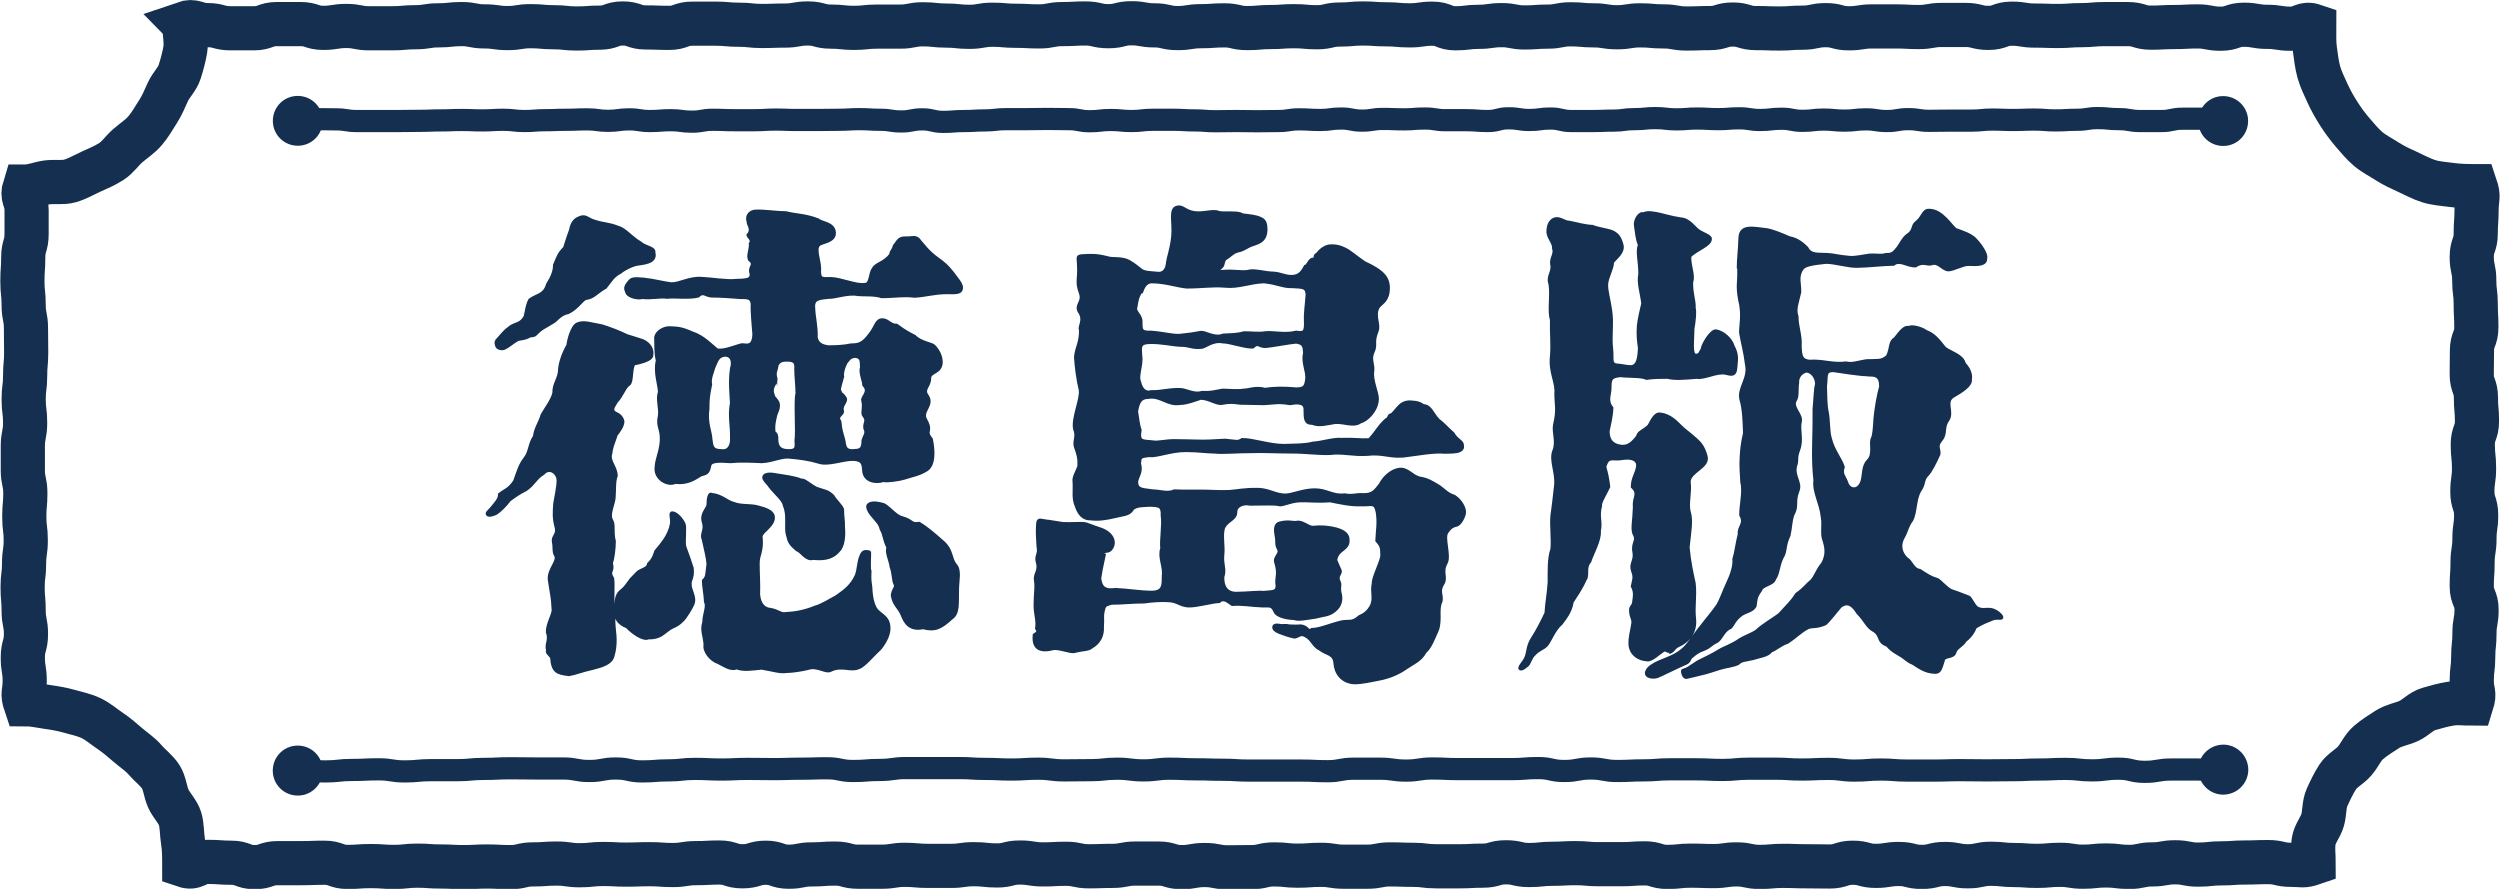
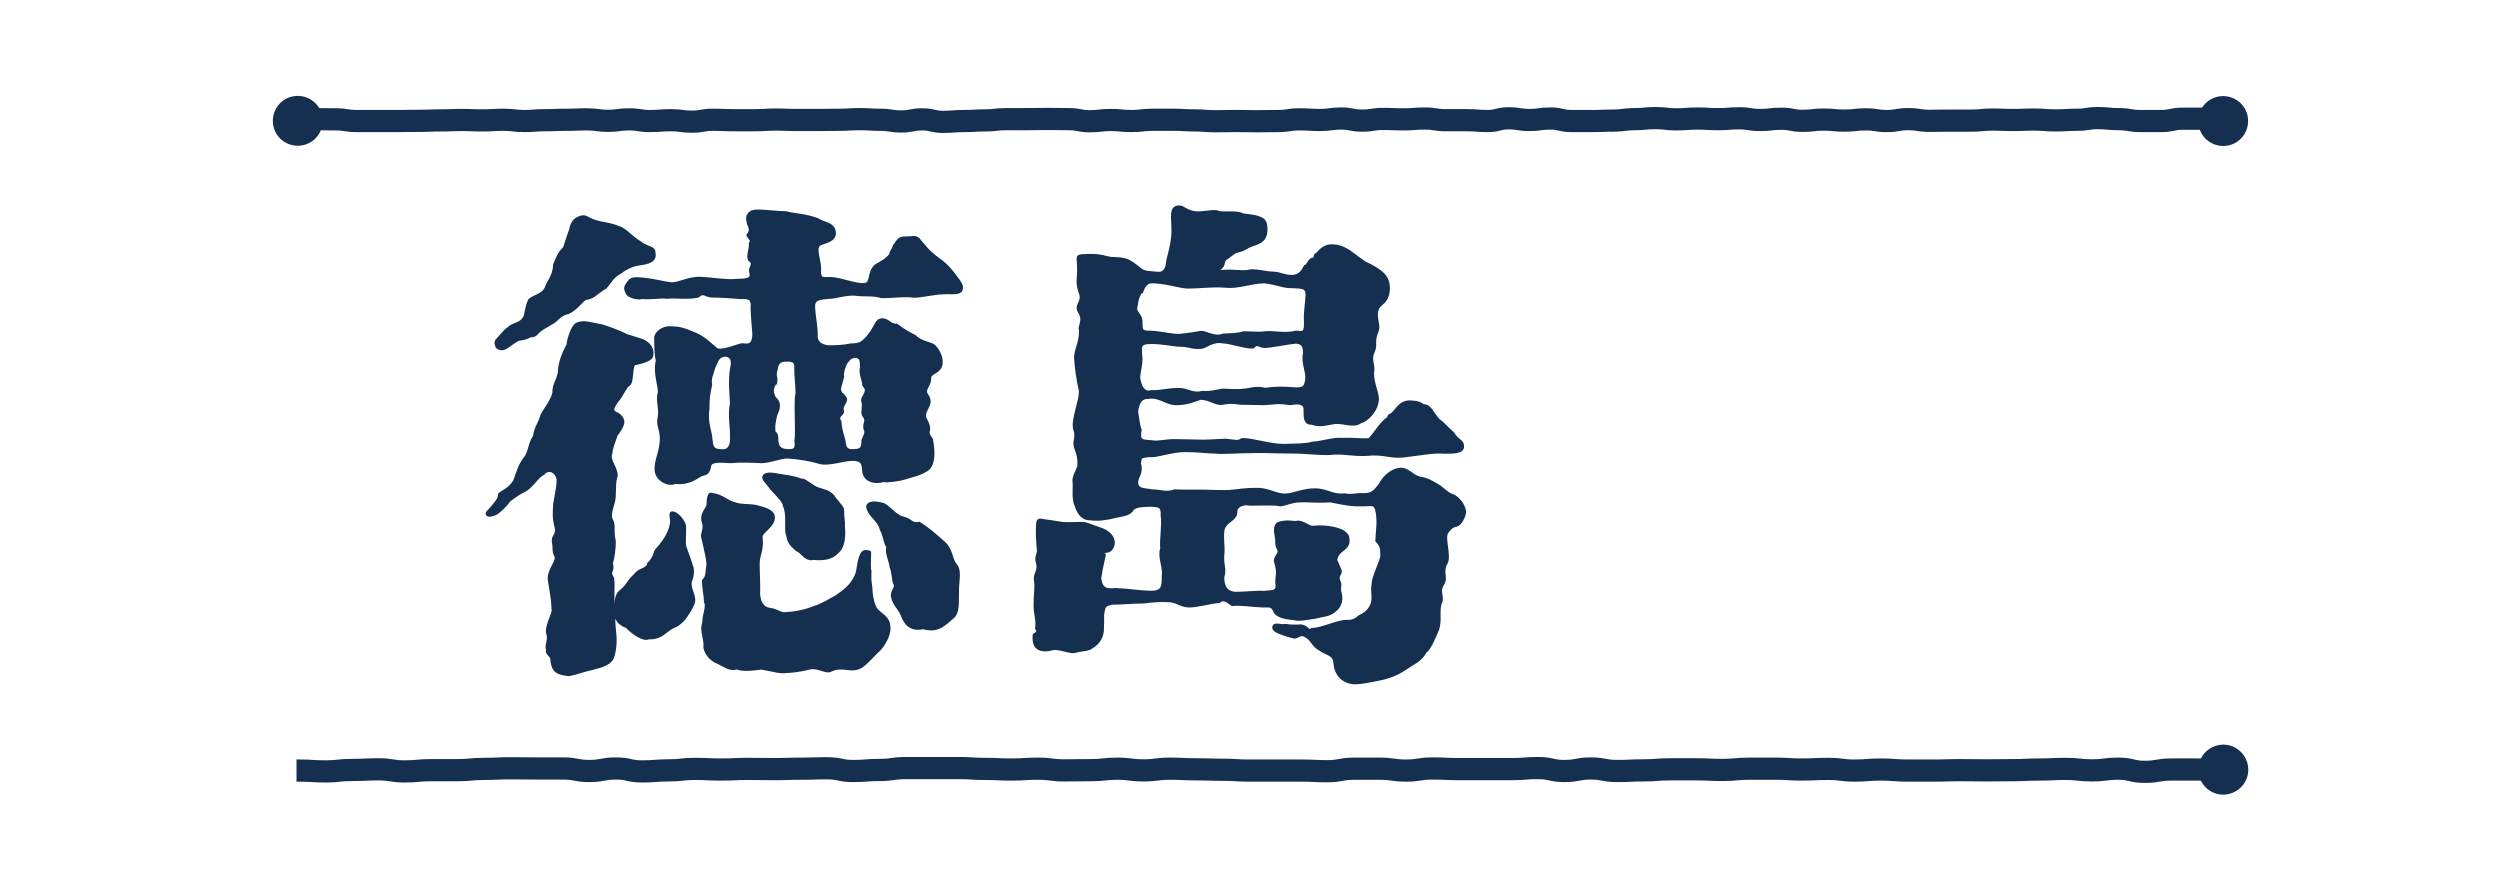
<svg xmlns="http://www.w3.org/2000/svg" id="_レイヤー_2" data-name="レイヤー 2" viewBox="0 0 119.39 42.45">
  <defs>
    <style>
      .cls-1 {
        stroke-width: 1.06px;
      }

      .cls-1, .cls-2, .cls-3 {
        stroke: #142f50;
        stroke-miterlimit: 10;
      }

      .cls-1, .cls-3 {
        fill: none;
      }

      .cls-2 {
        stroke-width: .1px;
      }

      .cls-2, .cls-4 {
        fill: #142f50;
      }

      .cls-3 {
        stroke-width: 2.11px;
      }

      .cls-4 {
        stroke-width: 0px;
      }
    </style>
  </defs>
  <g id="_レイヤー_1-2" data-name="レイヤー 1">
    <g>
      <g>
        <path class="cls-2" d="m29.43,20.83c-.12.34-.22.58-.24.84-.12.34.26.62.26,1.06-.1.22-.07.65-.1,1.04-.02.31-.29.8-.12,1.07.14.24.01.5.13,1.01,0,.34-.06.81-.14,1.05.12.43-.18.34.06.72.05.38-.02.85.03,1.35.05.24-.01.55.06,1.17.07.55,0,.95-.08,1.21-.1.34-.5.47-.98.59-.55.12-.82.25-1.14.3-.55-.07-.8-.12-.85-.84-.07-.1-.26-.24-.19-.34-.1-.29.13-.5-.01-.86-.02-.43.32-.9.27-1.12-.02-.55-.09-.76-.18-1.39-.05-.53.48-.91.29-1.18-.1-.19-.04-.36-.09-.6-.07-.36.25-.34.11-.79-.1-.41-.08-.64-.05-1.08.05-.31.16-.78.16-1.11-.02-.36-.41-.61-.67-.3-.34.19-.44.5-.83.77-.34.17-.53.31-.79.5-.17.24-.47.53-.63.63-.14.07-.38.15-.45.05-.07-.1.08-.18.2-.33.19-.24.39-.43.37-.65.26-.22.47-.23.73-.64.14-.38.23-.75.49-1.08.24-.29.21-.7.45-1.04.07-.46.23-.58.37-1.04.12-.22.51-.74.56-1.05-.02-.43.27-.68.27-1.11.02-.29.16-.75.4-1.16.02-.22.19-.91.46-1.03.34-.14.66,0,1.19.09.38.12.79.27,1.2.47.41.12.59.19.76.24.36.17.48.46.44.68.05.31-.75.44-.87.47-.14.29-.06.85-.23.97-.19.1-.32.54-.59.82-.19.31-.24.39-.08.51.17.07.34.18.39.42,0,.24-.2.5-.35.69Zm.17-9.97c.31.12.59.49.98.71.26.24.7.22.67.49.14.55-.64.53-.91.6-.19.05-.51.2-.7.36-.36.19-.42.36-.71.72-.43.24-.56.48-.92.53-.19.02-.38.44-.87.68-.29.05-.49.26-.58.35-.1.1-.32.2-.64.4-.36.24-.28.36-.59.36-.31.17-.45.12-.62.19-.24.14-.45.34-.64.41-.14.05-.35-.02-.37-.14-.02-.07-.08-.19.04-.31.12-.12.34-.42.53-.54.24-.24.54-.18.73-.47.12-.1.09-.53.28-.89.34-.26.7-.21.85-.74.24-.38.33-.65.33-.92.19-.43.19-.53.48-.82.14-.43.22-.69.29-.86.05-.34.24-.51.36-.56.36-.19.43,0,.74.11.61.2.64.1,1.24.33Zm3.48,16.28c.05.41-.1.56-.1.72-.02.34.28.64.13,1-.05.14-.37.68-.52.8-.31.31-.39.21-.73.48-.12.07-.35.37-.88.34-.26.14-.81-.27-1.05-.53-.38-.14-.65-.43-.53-.98,0-.22-.01-.56.23-.75.24-.19.25-.26.49-.57.1-.1.14-.14.3-.31s.51-.18.53-.42c.26-.24.3-.49.35-.61.26-.31.64-.73.74-1.28.05-.26-.1-.53.05-.56.17-.02.46.24.6.55.07.17-.02.81.03,1.07.17.46.27.75.36,1.04Zm-2.34-13.83c.5.05.95.18,1.31.22.38.02.83-.29,1.43-.26.48.02,1.26.15,1.64.1.48-.02.84.01.7-.4-.02-.29.24-.34-.05-.56-.1-.22.07-.51.04-.79.17-.17-.21-.36-.09-.43.22-.26-.04-.47-.01-.59-.12-.36.16-.54.38-.54.38-.02,1.07.08,1.46.08.46.12.91.1,1.53.34.19.17.76.15.79.63.02.46-.61.46-.75.6-.22.22.09.78.04,1.26.02.31.04.33.51.31.46,0,1.24.35,1.62.28.29.02.21-.5.4-.74.14-.26.51-.26.83-.67,0-.17.1-.16.17-.42.17-.19.2-.41.58-.39.29.02.5-.13.69.18.12.12.33.45.79.79.34.24.5.38.77.72.26.36.34.42.41.62.07.41-.32.35-.72.35-.58,0-.99.14-1.54.17-.53-.07-.92.02-1.57.02-.36-.12-.83-.07-1.14-.1-.43-.1-1.15.16-1.37.13-.46.05-.74.05-.71.46.02.53.14.88.12,1.43.05.26.21.38.55.43.41,0,.77-.02,1.09-.09.38,0,.56-.06.88-.49.31-.38.29-.71.63-.71.26,0,.39.28.68.26.38.29.62.41.86.53.29.31.83.35.93.47.19.19.37.5.35.84-.05.48-.55.42-.55.71,0,.41-.34.52-.13.81.34.48-.29.76-.07,1.15.36.65-.08.49.28.95.12.58.14,1.25-.24,1.49-.36.22-.6.25-1.08.4-.22.07-.84.16-1,.11-.24.1-.94.1-.96-.53-.02-.34-.09-.45-.45-.48-.5-.02-1.21.3-1.69.13-.38-.12-.93-.2-1.32-.23-.41-.07-.85.19-1.38.21-.48-.02-1-.05-1.51,0-.36-.02-.9-.08-.95.16-.07.43-.23.4-.44.47-.29.17-.61.43-1.23.36-.36.17-.99-.17-.94-.72.02-.46.23-.78.25-1.33.02-.55-.21-.63-.09-1.16.05-.36-.12-.77,0-1.13,0-.31-.24-.95-.1-1.5-.1-.41-.06-.8-.08-1.07,0-.29.38-.52.66-.52.41.02.55,0,1.12.25.53.17.93.61,1.17.8.29.1.93-.19,1.2-.24.24.02.52.12.54-.48-.02-.29-.1-1.08-.08-1.42-.02-.41-.35-.27-.71-.32-.31-.02-.71-.06-1.21-.06-.31-.02-.39-.24-.63,0-.46.12-1.15.01-1.48.06-.36-.05-.76.06-1.2.01-.24.07-.66-.06-.74-.22-.1-.24-.12-.3.1-.57.12-.14.18-.18.74-.13Zm11.73,16.82c-.05.38-.38.85-.54.97-.19.17-.66.73-.9.8-.41.19-.8-.12-1.33.12-.26.17-.65-.24-1.13-.07-.29.07-.76.14-1,.14-.34.05-.6-.06-1.2-.16-.48.05-.87.11-1.18-.01-.31.1-.52-.07-.9-.26-.36-.12-.71-.55-.64-.88-.05-.5-.18-.68-.06-1.07,0-.38.2-.75.08-.96-.02-.43-.1-.72-.1-1.03.19-.17.15-.28.22-.79-.02-.29-.11-.62-.23-1.18-.12-.24.13-.44.01-.8-.14-.43.22-.67.22-.86,0-.29.06-.58.2-.5.5.05.72.35,1.06.43.34.14.79.07,1.12.16.38.1.89.23.77.66-.1.36-.57.58-.57.79.07.72-.14.84-.14,1.27,0,.53.04.96.02,1.49.05.55.33.67.54.69.34.05.52.25.73.2.41-.02.88-.09,1.41-.31.24-.05.79-.38,1.01-.5.41-.29.71-.51.93-.99.12-.29.09-.65.24-.97.07-.17.17-.21.31-.19.17.02.13.04.13.23s-.03.62.02.72c-.02.43,0,.47.04.78.02.58.15.99.34,1.14.26.24.57.34.52.94Zm-7.55-12.52c.07-.34.04-.61-.3-.63-.34.05-.36.26-.5.55-.05.19-.23.57-.16.83-.1.5-.13.64-.13,1.17-.1.65.14,1.13.14,1.42.05.38.05.55.5.55.36.05.47-.31.44-.62.02-.55-.12-.99,0-1.64-.02-.36-.09-1.04,0-1.64Zm5.34,6.72c0,.41.06.59.04.8.07.67-.09,1.06-.23,1.18-.36.43-.83.41-1.24.38-.36.1-.57-.36-.78-.41-.34-.29-.39-.4-.46-.71-.12-.36.06-.97-.16-1.43,0-.24-.51-.63-.75-.99-.12-.14-.27-.28-.22-.4s.25-.16.53-.11c.41.07.97.13,1.28.27.14-.05.44.25.73.39.38.14.52.11.79.37.1.19.42.48.47.65Zm-3.19-6.3c.07.29-.24.4-.15.74.07.29.1.17.25.44.1.26-.09.53-.11.65-.07.34-.1.4-.08.76.14.12.14.19.14.4.02.38.2.48.58.48s.29-.24.29-.48c.07-.36-.05-1.92.05-2.23,0-.36-.06-.81-.06-1.17.02-.29-.04-.38-.33-.4-.24,0-.39,0-.51.2-.05.31-.14.34-.07.63Zm3.19-.03c-.07.29-.15.48-.15.62.12.29.06.07.26.36.14.19-.2.38-.12.62.07.22-.32.25-.12.52.05.5.09.51.19.9.05.24.01.54.51.47.29,0,.36-.12.36-.46.07-.24.21-.34.09-.56-.05-.31.17-.35-.07-.64-.07-.17.05-.38-.03-.69-.07-.19.37-.42.05-.74,0-.19-.2-.63-.11-.84-.02-.29.03-.47-.26-.52-.29.02-.3.14-.44.29-.12.26-.17.4-.17.67Zm5.39,8.97c.24.26.1.77.1,1.18-.02.65.06,1.15-.3,1.39-.5.46-.79.61-1.37.46-.67.14-.89-.3-1.01-.61-.17-.41-.4-.47-.48-.95.02-.31.22-.4.13-.54-.1-.19-.05-.44-.19-.84-.02-.26-.24-.65-.15-.92-.19-.34-.15-.58-.32-.86-.05-.24-.17-.35-.46-.69-.14-.17-.23-.39-.16-.48.1-.12.31-.16.74-.04.24.07.59.56.9.63.53.14.41.34.82.27.43.26.77.57,1.18.93.41.38.32.75.56,1.06Z" />
        <path class="cls-2" d="m52.76,26.49c-.14.62-.17.82-.22,1.13.07.58.4.54.73.51.58.02,1.18.13,1.73.13s.53-.32.53-.76c.07-.41-.22-.9-.07-1.31-.05-.38.09-1.15.02-1.56.02-.46-.12-.46-.55-.48-.38.02-.61.01-.81.15-.17.29-.35.27-.86.39-.41.1-.81.16-1.17.11-.38.02-.59-.26-.71-.62-.17-.38-.08-.74-.11-1.19-.05-.26.28-.67.23-.81.02-.29-.04-.49-.16-.82-.1-.29.11-.5-.04-.86-.12-.5.32-1.41.27-1.86-.12-.48-.21-1.18-.23-1.59.05-.5.24-.66.24-1.28-.1-.19.23-.47-.06-.88-.19-.34.2-.46.06-.87-.22-.6-.05-.64-.1-1.41,0-.29-.1-.4.21-.42.41-.02.64-.05,1.22.1.26.07.46,0,.84.1.24.07.52.3.73.47.17.14.4.13.83.17.19.02.37-.11.41-.4.05-.43.19-.66.26-1.33.07-.65-.16-1.3.2-1.42.31-.1.39.18.85.25s.93-.14,1.19,0c.34.05.93-.04,1.12.11.38.05.64.06.88.18.24.1.26.32.26.58-.02.46-.27.59-.66.71-.29.1-.39.23-.63.28-.29.07-.33.16-.57.33-.26.12-.1.34-.32.49-.22.17-.24.11.05.13.65-.05.84.05,1.25,0,.26-.1.84.08,1.2.08.38.02.53.16.89.16.41,0,.53-.31.63-.48.12,0,.14-.24.33-.34.29-.02-.02-.1.27-.27.12-.17.38-.37.62-.37.17,0,.33-.02.69.15.26.12.49.35.95.66.38.17.76.39.95.63.19.24.22.51.18.8-.07.48-.38.55-.49.75-.19.41.09.78-.03,1.09-.24.6-.01.62-.21,1.05-.14.31.04.56,0,.87-.07.43.22,1.01.22,1.32,0,.55-.5,1.05-.81,1.12-.34.26-.81,0-1.24.04-.34.05-.74.18-1.08.04-.36,0-.37-.22-.37-.7,0-.34-.41-.29-.7-.24-.58-.1-.76-.02-1.24,0-.41,0-.6-.02-1.01-.02-.19.02-.43-.1-.96,0-.29.07-.61-.22-1.04-.24-.22.07-.67.25-.99.25-.62.1-.94-.39-1.52-.29-.38,0-.47.25-.54.65.05.31.09.68.17.89-.1.55.08.49.59.54.22.05.57-.06,1.03-.06.31,0,.87.02,1.03.02.46.02.82-.01,1.39-.04.55.05.59.11.8-.03.48-.02,1.31.28,2,.28.62-.02,1.01-.01,1.39-.11.41-.02.95-.21,1.36-.18.65-.02.89.04,1.32.02.38-.41.41-.59.79-.94.22-.12.06-.2.3-.27.29-.29.4-.58.83-.6.17.02.42-.01.68.18.36.02.43.38.72.69.26.19.38.36.71.65.17.31.45.37.45.56.1.43-.61.35-.87.37-.5-.05-1.23.09-1.81.16-.72.12-1.14-.15-1.84-.06-.77.05-1.2-.12-1.83-.04-.6.02-1.08-.07-1.85-.07-.62,0-1.39-.04-1.85-.02-.82,0-1.39.07-1.82.02-.36,0-.77-.07-1.37-.07-.72,0-1.37.29-1.73.24-.48.05-.41.08-.45.36.14.48-.18.67-.13.96s.33.25.74.32c.34,0,.7.15,1.03,0,.48.02.87.01,1.21.01.6,0,.84.04,1.41.02.36-.02.73-.12,1.43-.1.48.02.81.27,1.24.27.36,0,.84-.25,1.42-.25s.86.31,1.42.24c.41.07.5-.03.88-.01.48.02.59-.21.81-.48.17-.34.54-.68.92-.73.41-.05.6.32.98.42.36.05.59.19.95.41.24.17.38.36.71.46.34.22.53.61.5.82-.02.17-.2.55-.39.6-.26.05-.35.19-.45.33-.19.24.16,1.13-.04,1.47-.24.43.04.67-.15.98-.24.38-.02.51-.09.84-.19.38,0,.86-.17,1.36-.17.38-.35.87-.59,1.06-.24.43-.55.52-.94.79-.34.24-.75.41-1.16.5-.48.1-.98.2-1.24.2-.67,0-.98-.49-1.01-.95s-.37-.4-.71-.66c-.38-.19-.36-.54-.81-.69-.17-.02-.3.17-.47.1-.31-.07-.41-.13-.63-.2-.17-.07-.33-.16-.3-.3.02-.14.25-.1.35-.08.12.02.22-.03.41.02.12,0,.31.02.53,0,.38.02.37.34.54.17.38,0,.9-.24,1.42-.36.34-.07.47.05.78-.19.05-.1.36-.1.6-.51.22-.38.02-.69.12-1.12-.02-.26.34-.94.41-1.3-.02-.38.02-.44-.24-.73.02-.55.1-.83.02-1.36-.1-.5-.23-.31-.79-.34-.48.02-1.03-.11-1.44-.19-.65.05-1.09-.02-1.45,0-.48.02-.84.25-1.01.18-.22-.05-.74-.02-1.37-.02-.31-.07-.65.07-.65.34,0,.38-.38.4-.57.74-.14.29,0,.98-.05,1.29-.05.53.13.7,0,1.08-.02.41.14.8.69.76.38,0,1.01-.07,1.22-.04.48-.05.7.02.62-.46,0-.29.1-.44-.04-.92-.12-.29.25-.44.13-.65-.14-.26-.06-.32-.11-.59-.05-.29-.1-.61.17-.69.46-.12.62,0,.84-.04.26-.05.55.24.74.24.14,0,.38-.06.9.03.7.12.82.38.82.58.02.29-.13.39-.37.58-.17.14-.23.35-.21.42.1.26.08.17.2.46.07.17-.18.25-.06.52.1.17,0,.27.05.53.1.34.04.65-.25.89-.29.24-.48.21-.96.33-.38.05-.81.15-1,.06-.24,0-.81-.08-.93-.34-.14-.34-.27-.24-.59-.26-.58-.02-.91-.11-1.44-.07-.19-.12-.4-.35-.61-.14-.31,0-1.09.23-1.48.21s-.53-.23-.92-.25c-.31-.02-.71-.01-1.19.06-.6,0-1,.06-1.56.06-.34.1-.31.11-.38.38-.05.24,0,.31-.03.74.02.43-.16.76-.54.98-.12.12-.42.11-.76.19-.17.1-.63-.13-1.03-.13-.62.17-1.05.04-.97-.68.14-.1.23-.12.11-.29.07-.41-.09-.71-.07-1.19,0-.43.07-.79.02-1.08-.07-.36.21-.47.09-.88-.1-.36.11-.36.03-.77-.02-.36-.05-.67-.02-1.08.02-.31.19-.18.43-.16.22.02.44.07.8.12.43.02.78-.02,1,0,.19.02.4.14.85.28.62.24.71.73.42,1.02-.17.13-.27,0-.38.19Zm1.75-12.55c-.17.24-.19.41-.24.72-.1.24.29.37.24.78.02.29-.03.42.45.4.67.05,1.04.18,1.4.15.5-.05.58-.07.99-.14.24-.02.65.3,1.06.13.36-.02.65-.01.99-.11.46,0,.65.05,1.01,0s.96.11,1.49-.03c.36.05.44.04.42-.52-.02-.38.05-.77.08-1.25-.02-.34-.15-.33-.7-.36-.43.02-.67-.16-1.34-.23-.67.02-1.21.28-1.86.21-.62-.05-1.08.04-1.84.04-.48-.05-1.03-.25-1.68-.25-.26.02-.37.27-.44.47Zm1.83,2.57c-.41-.02-.89-.15-1.47-.13-.46.02-.39.21-.37.62.07.43-.2.98-.05,1.25.05.26.22.53.53.43.48.02.81-.12,1.39-.1.26,0,.68.26,1.01.14.46.02.59-.04,1-.11.26,0,.72.05,1.01,0,.24,0,.58-.16,1.02-.04.46-.07.91-.07,1.49-.02.38,0,.43-.1.48-.43.05-.38-.22-.81-.1-1.26-.02-.29-.02-.45-.38-.5-.31.02-1.15.19-1.49.21-.29,0-.34-.22-.56.02-.31.05-1.11-.24-1.45-.24-.5-.1-.84.26-1.03.26-.5.04-.52-.1-1.02-.1Z" />
-         <path class="cls-2" d="m79.74,31.12c-.11.05-.18-.1-.29-.04-.19.12-.6.52-.81.45-.38-.02-.77-.25-.82-.73-.02-.36.08-.66.13-1,.05-.24-.12-.35-.1-.69,0-.14.11-.18.14-.32.05-.38.08-.51-.06-.79.05-.29.14-.4.02-.71-.14-.38.13-.5.06-.91-.1-.48.21-.55,0-.88-.1-.29,0-.62.02-1.29-.05-.48.26-.62-.1-.95,0-.43.2-.64.25-.97.05-.31-.23-.39-.47-.39-.22,0-.37.06-.57.04-.29-.02-.36,0-.48.35.1.36.14.55.19.96-.14.31-.44.78-.39.9-.14.55.04.74-.06,1.22.05.41-.36,1.13-.46,1.46-.26.29-.05.64-.22.86-.22.5-.45.78-.62,1.07-.07.5-.41.87-.53,1.04-.34.29-.51.81-.7,1.03-.19.19-.36.19-.58.43-.19.17-.22.44-.34.53-.12.1-.27.22-.36.17-.1-.05.06-.25.15-.37.26-.34.13-.68.42-1.11.22-.34.46-.8.65-1.21.02-.46.12-.92.15-1.47,0-.53-.02-1.16.13-1.57.05-.41-.04-1.16,0-1.59.07-.48.11-.87.18-1.49.05-.62-.27-1.18-.08-1.64.17-.43-.05-.88.03-1.24.17-.72.06-.92.06-1.47.05-.55-.3-1.02-.21-1.79.05-.62-.02-1.1,0-1.72-.14-.48.02-1.13-.07-1.73-.14-.38.17-.58.08-.94-.05-.29.19-.5.09-.76.02-.26-.24-.46-.27-.77,0-.46.2-.64.41-.67.24-.02.42.17.63.17.38.07.7.18,1.11.2.36.14.8.16,1.04.3.17.1.29.23.39.59.1.36-.26.62-.45.84,0,.31-.26.72-.28,1.05-.02.29.12.74.19,1.25.1.65-.03,1.17.05,1.87.05.43-.08.7.24.72.26.02.45.08.66.08.29-.02.36-.35.38-.88-.05-.34-.08-.6-.05-1.06.02-.24.16-.87.21-1.06-.07-.55-.23-.98-.14-1.41,0-.6-.15-1.06-.02-1.39-.12-.24-.15-.68-.19-.92-.05-.26.21-.66.4-.58.19-.1.49-.05.83.03.24.05.49.14.95.21.41.02.66.42.85.56.19.14.57.25.59.39.05.34-.67.54-.98.87-.02.43.21.92.09,1.21-.02.55.14.87.12,1.25.05.17.01.61-.06.99,0,.55-.11,1.27.13,1.24.17,0,.17-.12.27-.28,0-.17.43-.93.69-.88.31.05.72.37.83.75.22.41.16.65.13,1.01-.02.46-.28.36-.5.31-.43-.1-1.02.26-1.38.19-.6.05-1.05.09-1.41,0-.31,0-.64,0-1,.05-.24-.12-.85-.08-1.25-.13-.41.05-.47.12-.47.53.02.31-.2.64.09.98-.02.48-.13.84-.18,1.11,0,.43.18.66.61.71.31.02.48-.11.75-.45.05-.24.31-.28.55-.52.19-.36.33-.6.55-.57.48.05.79.39.98.58.24.24.4.32.76.65.19.17.36.36.48.81.14.53-.79.73-.81,1.21.07.53-.1,1.02,0,1.43.14.43.02,1.01-.05,1.71.07.72.17,1.16.29,1.71.07.67-.05,1.06.02,1.73.05.53-.21,1.02-.81,1.28-.21.11-.16.21-.38.31Zm3.25-18.35c0-.36.06-.81.08-1.41.02-.67.72-.47,1.25-.42.26.02.82.25,1.13.39.41.07.69.33.86.5.17.36.55.27.96.3.34.02.49.09,1.07.14.26.02.58-.06.94-.11.36-.02.53.05.79-.03.31.02.37-.1.56-.32.17-.26.25-.44.44-.59.36-.22.19-.44.45-.63.29-.22.3-.59.61-.57.62,0,1.05.75,1.27.92.34.12.7.24.92.45.26.26.6.74.53.95.02.34-.43.33-.83.31-.24-.02-.73.26-.98.26-.29-.02-.48-.41-.79-.29-.22.07-.41-.14-.77.1-.41.02-.75-.32-1.04-.08-.38,0-1.34.1-1.72.1-.46.02-1.07-.19-1.52-.19-.67.07-1,.13-1.12.3-.26.38-.09.7-.11,1.11-.12.53-.25.81-.13,1.15,0,.5.19.92.15,1.42.02.48.06.66.42.7.62-.05,1.15.17,1.75.08.38.1.77-.14,1.2-.11.31-.02.49.04.76-.2.19-.38.09-.69.36-.84.19-.22.42-.61.68-.54.14-.1.64.04.83.19.38.14.59.41.9.8.29.22.84.34.94.75.29.31.32.59.29.76.05.31-.47.61-.83.82-.43.26.03.74-.26,1.15-.24.34-.05.62-.31.93-.26.31-.07.4-.1.67-.17.38-.39.83-.56,1-.24.24-.11.4-.35.74-.26.43-.18,1.02-.4,1.43-.22.29-.21.47-.38.78-.22.36-.16.73.13,1.02.24.12.3.52.63.56.38.24.51.34.82.43.12.02.48.47.7.54.17.05.38.14.81.3.14.05.29.54.5.56.24.1.47-.06.78.11.19.1.34.26.32.34-.02.1-.26,0-.45.08-.12.05-.52.19-.83.4-.05.19-.29.51-.46.61-.17.29-.43.33-.5.57-.1.31-.54.14-.56.41-.12.38-.16.56-.4.56-.36-.02-.57-.09-1.07-.43-.31-.12-.35-.25-.66-.42-.38-.22-.43-.29-.58-.45-.48-.17-.26-.45-.62-.69-.34-.17-.42-.49-.78-.85-.24-.38-.47-.57-.81-.31-.22.26-.55.69-.72.83-.43.19-.65.1-.84.19-.36.19-.62.47-.96.69-.36.12-.59.36-.78.41-.17.24-.58.27-.87.37-.43.1-.55.07-.72.24-.26.12-.54.13-.87.23-.41.12-.62.21-.84.25-.22.05-.58.15-.75.18-.14.02-.2-.15-.22-.27-.02-.1.02-.11.16-.15.19-.07.5-.34.72-.43.24-.12.58-.28.85-.45.31-.19.62-.26,1.03-.55.22-.14.59-.26.79-.41.26-.26.9-.63,1.1-.8.36-.41.54-.54.8-.95.41-.29.47-.44.71-.63.22-.24.23-.46.54-.84.17-.34.2-.61.06-1.06-.14-.34-.01-.72-.09-1.15-.07-.67-.42-1.17-.35-1.75-.05-.43-.08-.98-.06-1.75.02-.58.02-1.01.02-1.65.05-.5.05-.95.12-1.19,0-.31-.22-.58-.46-.6-.22.05-.42.25-.4.54-.05.31.02.67-.12.86-.17.31.32.65.25.98-.1.43.11.85-.08,1.36-.17.46-.03.45-.15.78-.12.46.27.79.12,1.17-.22.55,0,.73-.25,1.16-.12.38-.08.5-.18.98-.24.5-.14.77-.33,1.06-.19.36-.17.76-.36,1.02-.1.31-.58.27-.68.56-.24.34-.2.41-.25.73-.14.29-.5.27-.74.49-.31.24-.35.56-.52.59-.29.17-.33.46-.57.63-.31.14-.32.26-.63.38-.29.1-.41.21-.53.31-.18.11-.11.24-.3.34-.7.31-1.14.55-1.4.65-.22.07-.48.01-.53-.11-.05-.12.03-.3.25-.44.46-.31,1.01-.36,1.47-.77.26-.19.62-.79.91-1.13.31-.41.49-.59.77-1,.12-.19.23-.53.45-1.01.22-.46.34-.86.31-1.17.1-.31.14-.74.26-1.2-.05-.36.31-.48.07-.89-.02-.41.17-1.14.05-1.57-.02-.5-.06-.71-.03-1.22.02-.34.04-.61.16-1.14-.02-.48-.03-1.14-.17-1.59-.14-.58.42-1.01.26-1.7-.07-.6-.2-1-.28-1.52,0-.34.13-.88-.04-1.53-.14-.77-.02-.79-.05-1.57Zm6.21,5.15c-.41,0-1.29-.15-1.65-.2-.41,0-.28.24-.35.72.02.53,0,.84.09,1.28.07.36.04.89.14,1.21.14.58.48.94.62,1.37-.12.38.06.41.18.79.12.29.5.37.67-.11.1-.36.03-.72.3-1,.31-.29.05-.89.22-1.1.1-.43.07-.73.12-1.09.05-.41.13-.9.25-1.33,0-.53-.25-.53-.58-.53Z" />
      </g>
-       <path class="cls-3" d="m8.77,1.12c.52-.18.59.08,1.14.08s.55.15,1.1.15.55,0,1.11,0,.55-.2,1.11-.2.55,0,1.11,0,.55.18,1.1.18.55-.09,1.1-.09.55.11,1.1.11.55,0,1.1,0,.55-.05,1.1-.05.55-.09,1.1-.09.55-.06,1.1-.06.55.11,1.1.11.55.08,1.1.08.55-.09,1.1-.09.55.05,1.1.05.55.06,1.1.06.55-.04,1.1-.04.55-.2,1.1-.2.55.19,1.1.19.55.02,1.11.02.55-.2,1.11-.2.55,0,1.11,0,.55.05,1.11.05.55.06,1.1.06.55-.02,1.1-.02.55-.1,1.1-.1.55.15,1.1.15.55.06,1.1.06.55-.06,1.1-.06.55,0,1.1,0,.55-.11,1.1-.11.55.06,1.1.06.55.06,1.11.06.55-.1,1.11-.1.55.05,1.11.05.55.03,1.11.03.55-.11,1.11-.11.55-.03,1.1-.03.55.13,1.1.13.55-.14,1.1-.14.55.1,1.1.1.55.13,1.11.13.55-.09,1.11-.09.55-.04,1.11-.04.55.13,1.11.13.55-.05,1.11-.05.55-.04,1.11-.04.55.05,1.1.05.55-.13,1.1-.13.55-.05,1.1-.05.55.04,1.11.04.55.05,1.11.05.55-.08,1.1-.08.55.22,1.1.22.55-.07,1.1-.07.55-.08,1.1-.08.55.11,1.1.11.55-.04,1.1-.04.55-.11,1.1-.11.55.05,1.1.05.55.09,1.11.09.55-.09,1.11-.09.55.05,1.11.05.55.1,1.11.1.55-.02,1.1-.02.55-.17,1.1-.17.55.17,1.11.17.55.02,1.11.02.55-.04,1.11-.04.55-.12,1.11-.12.55.15,1.11.15.55-.09,1.11-.09.55,0,1.11,0,.55.03,1.11.03.55-.1,1.11-.1.55,0,1.11,0,.55.14,1.11.14.55-.2,1.11-.2.55.09,1.1.09.55.02,1.11.02.56-.04,1.11-.04.55-.05,1.11-.05.55,0,1.11,0,.56.17,1.11.17.55-.03,1.11-.03.56-.03,1.11-.03.55.11,1.11.11.56-.19,1.11-.19.56.1,1.11.1.56.09,1.12.09.6-.31,1.13-.13c0,.37-.02.77.03,1.12s.09.74.19,1.09.27.69.42,1.02.34.66.53.96.42.61.65.88.48.57.75.8.61.4.92.6.64.35.97.5.65.33,1,.44.72.13,1.08.18.79.06,1.16.06c.18.53.05.58.05,1.14s-.04.56-.04,1.12-.19.56-.19,1.12.12.56.12,1.12.07.56.07,1.12.03.56.03,1.12-.21.56-.21,1.12-.01.56-.01,1.12.2.56.2,1.12.05.56.05,1.12-.2.56-.2,1.12.06.56.06,1.13-.08.56-.08,1.12.18.56.18,1.12-.08.56-.08,1.13-.09.56-.09,1.13-.04.56-.04,1.13.23.56.23,1.13-.1.56-.1,1.13-.06.56-.06,1.13-.07.57-.07,1.13.17.55,0,1.09c-.37,0-.63-.05-.98,0s-.73.16-1.08.26-.62.42-.95.57-.71.2-1.02.4-.62.39-.9.63-.42.6-.66.88-.61.45-.81.76-.36.65-.51.98-.11.73-.21,1.08-.38.66-.43,1.02,0,.66,0,1.03c-.52.18-.53.09-1.08.09s-.55-.13-1.1-.13-.55.02-1.11.02-.55.04-1.11.04-.55.06-1.11.06-.55-.11-1.1-.11-.55.1-1.1.1-.55.12-1.1.12-.55-.07-1.1-.07c-.55,0-.55.06-1.1.06s-.55-.09-1.1-.09-.55.05-1.1.05-.55-.04-1.1-.04-.55-.06-1.1-.06-.55.12-1.1.12-.55-.11-1.1-.11-.55.14-1.1.14-.55-.14-1.1-.14-.55.09-1.1.09-.55-.15-1.1-.15-.55.18-1.11.18-.55-.01-1.11-.01-.55-.02-1.11-.02-.55.05-1.11.05-.55-.12-1.1-.12-.55.08-1.1.08-.55-.02-1.1-.02-.55.06-1.1.06-.55-.17-1.1-.17-.55.04-1.1.04-.55,0-1.1,0-.55-.05-1.1-.05-.55.03-1.1.03-.55.06-1.11.06-.55-.13-1.11-.13-.55.16-1.11.16-.55.03-1.11.03-.55,0-1.11,0-.55-.07-1.1-.07-.55-.02-1.1-.02-.55.11-1.1.11-.55,0-1.1,0-.55-.09-1.11-.09-.55.04-1.11.04-.55-.06-1.11-.06-.55.13-1.11.13-.55.01-1.11.01-.55-.11-1.11-.11-.55.1-1.1.1-.55-.17-1.1-.17-.55,0-1.1,0-.55.11-1.11.11-.55.02-1.11.02-.55-.12-1.1-.12-.55.03-1.1.03-.55-.09-1.1-.09-.55.14-1.1.14-.55-.06-1.1-.06-.55.08-1.1.08-.55,0-1.1,0-.55-.05-1.1-.05-.55.09-1.11.09-.55,0-1.11,0-.55-.15-1.11-.15-.55.04-1.11.04-.55.11-1.1.11-.55-.19-1.1-.19-.55.17-1.11.17-.55-.18-1.11-.18-.55.03-1.11.03-.55.09-1.11.09-.55-.04-1.11-.04-.55.02-1.11.02-.55-.03-1.11-.03-.55.06-1.11.06-.55-.08-1.11-.08-.55.04-1.11.04-.55.13-1.11.13-.55-.03-1.11-.03-.55.03-1.1.03-.55-.03-1.11-.03-.56-.04-1.11-.04-.55.06-1.11.06-.55-.04-1.11-.04-.56.04-1.11.04-.55-.2-1.11-.2-.56.02-1.11.02-.55,0-1.11,0-.56.19-1.11.19-.56-.21-1.11-.21-.56-.04-1.12-.04-.6.35-1.13.17c0-.37,0-.78-.06-1.14s-.04-.75-.14-1.09-.41-.63-.56-.96-.17-.74-.36-1.04-.51-.53-.75-.81-.54-.47-.82-.71-.54-.47-.84-.67-.58-.45-.91-.61-.69-.23-1.04-.33-.7-.16-1.06-.21-.68-.13-1.04-.13c-.18-.53-.04-.55-.04-1.11s-.09-.56-.09-1.12.15-.56.15-1.12-.11-.56-.11-1.12-.05-.56-.05-1.12.07-.56.07-1.12.08-.56.08-1.12-.07-.56-.07-1.12.05-.56.05-1.12-.12-.56-.12-1.12,0-.56,0-1.12.11-.56.11-1.13-.07-.56-.07-1.12.07-.56.07-1.12.05-.56.05-1.13-.01-.56-.01-1.13-.11-.56-.11-1.13-.06-.56-.06-1.13.04-.56.04-1.13.16-.56.16-1.13,0-.57,0-1.13-.26-.59-.09-1.13c.37,0,.7-.15,1.06-.2s.75.03,1.1-.07.67-.29,1-.44.67-.29.98-.49.51-.52.79-.76.58-.43.82-.71.41-.59.61-.9.33-.63.48-.96.45-.6.56-.95.21-.71.27-1.07-.05-.84-.05-1.21Z" />
      <g>
        <path class="cls-1" d="m14.17,5.78c.37-.01.42-.09.87-.09.5,0,.5.01,1,.01s.5.08,1,.08.5,0,1,0,.5,0,1,0,.5-.01,1-.01.5-.02,1-.02.5-.02,1-.02.5.02,1,.02.5-.03,1-.03.5.06,1,.06.5-.04,1-.04.5-.02,1-.02.5-.02,1-.02.5.07,1,.07.5-.07,1-.07.5.08,1,.08.5-.04,1-.04.5.07,1,.07.5-.09,1-.09.5.02,1,.02h1c.5,0,.5-.03,1-.03s.5.02,1,.02.5,0,1,0,.5-.01,1-.01.5-.03,1-.03.5.03,1,.03.5.08,1,.08.5-.1,1-.1.5.12,1,.12.5-.04,1-.04.5-.03,1-.03.5-.06,1-.06.5,0,1,0,.5-.01,1-.01.5.01,1,.01.5.1,1,.1.5-.06,1-.06.5.05,1,.05.5-.06,1-.06.5,0,1,0,.5.03,1,.03.5.04,1,.04.5-.01,1-.01.5.01,1,.01.5-.01,1-.01.5-.08,1-.08.5.03,1,.03.5-.07,1-.07.5.1,1,.1.5-.08,1-.08.5.02,1,.02.5-.04,1-.04.5.08,1,.08.5,0,1,0,.5.04,1,.04.5-.13,1-.13.5.08,1,.08.5-.07,1-.07.5.12,1,.12.5,0,1,0,.5-.02,1-.02.5-.07,1.01-.07.5-.05,1-.05.5.06,1,.06.5-.04,1-.04.5.03,1,.03.5-.04,1-.04.5.08,1.01.08.5-.06,1.01-.06.5.1,1.01.1.5-.06,1-.06.5.05,1.01.05.5-.06,1.01-.06.5.08,1.01.08.5-.09,1.01-.09.5.08,1.01.08.5-.01,1.01-.01.5,0,1,0,.5-.05,1-.05.5.02,1,.02.5-.02,1.01-.02.5.04,1.01.04.5-.03,1.01-.03.5-.08,1.01-.08.5.05,1.01.05.5.09,1.01.09.5,0,1.01,0,.51-.11,1.01-.11.51,0,1.01,0c.47,0,.5.09.9.1" />
        <path class="cls-4" d="m14.24,6.96c-.66.01-1.2-.51-1.21-1.17-.01-.66.51-1.2,1.17-1.21.66-.01,1.2.51,1.21,1.17.01.66-.51,1.2-1.17,1.21Z" />
        <path class="cls-4" d="m106.21,6.97c.66-.02,1.17-.57,1.15-1.23-.02-.66-.57-1.17-1.23-1.15-.66.02-1.17.57-1.15,1.23s.57,1.17,1.23,1.15Z" />
      </g>
      <g>
        <path class="cls-1" d="m14.16,36.8s.08,0,.13,0c.63,0,.63.04,1.26.04s.63-.07,1.26-.07.63-.03,1.26-.03.63.1,1.26.1.63-.06,1.26-.06.63,0,1.26,0,.63-.06,1.26-.06.63-.03,1.26-.03.63.01,1.26.01.63,0,1.26,0,.63.12,1.26.12.63-.12,1.26-.12.63.14,1.26.14.63-.05,1.26-.05.63-.07,1.26-.07.63.03,1.26.03.63-.03,1.26-.03.63.01,1.26.01.63-.02,1.26-.02.63-.02,1.26-.02.63.13,1.26.13.63-.05,1.26-.05.63-.09,1.26-.09.63,0,1.26,0,.63,0,1.26,0,.63.04,1.26.04.63.03,1.26.03.63-.04,1.26-.04.63.08,1.26.08.63-.01,1.26-.01.63-.07,1.26-.07.63.08,1.26.08.63-.08,1.26-.08.63.03,1.26.03.63.02,1.26.02.63.04,1.26.04.63,0,1.25,0,.63,0,1.25,0,.63.03,1.25.03.63-.12,1.25-.12.63,0,1.25,0,.63.09,1.25.09.63-.1,1.26-.1.63.03,1.26.03.63,0,1.26,0,.63,0,1.26,0,.63-.05,1.26-.05.63.14,1.26.14.63-.12,1.26-.12.63.12,1.26.12.63-.03,1.26-.03.63-.05,1.26-.05.63,0,1.26,0,.63.03,1.26.03.63-.06,1.26-.06.63,0,1.26,0,.63.04,1.26.04.63-.03,1.26-.03.63.08,1.26.08.63-.05,1.26-.05.63.05,1.26.05.63,0,1.26,0,.63-.02,1.26-.02.63.01,1.26.01.63-.01,1.26-.01.63-.03,1.26-.03.63-.03,1.26-.03.63.07,1.26.07.63-.08,1.26-.08.63.15,1.26.15.63-.11,1.26-.11.63,0,1.26,0,.63.02,1.27.02c.05,0,.09,0,.14,0" />
-         <path class="cls-4" d="m14.13,37.99c-.66-.05-1.15-.62-1.1-1.28s.62-1.15,1.28-1.1c.66.05,1.15.62,1.1,1.28s-.62,1.15-1.28,1.1Z" />
        <path class="cls-4" d="m106.16,37.95c.66,0,1.2-.52,1.21-1.18,0-.66-.52-1.2-1.18-1.21-.66,0-1.2.52-1.21,1.18,0,.66.52,1.2,1.18,1.21Z" />
      </g>
    </g>
  </g>
</svg>